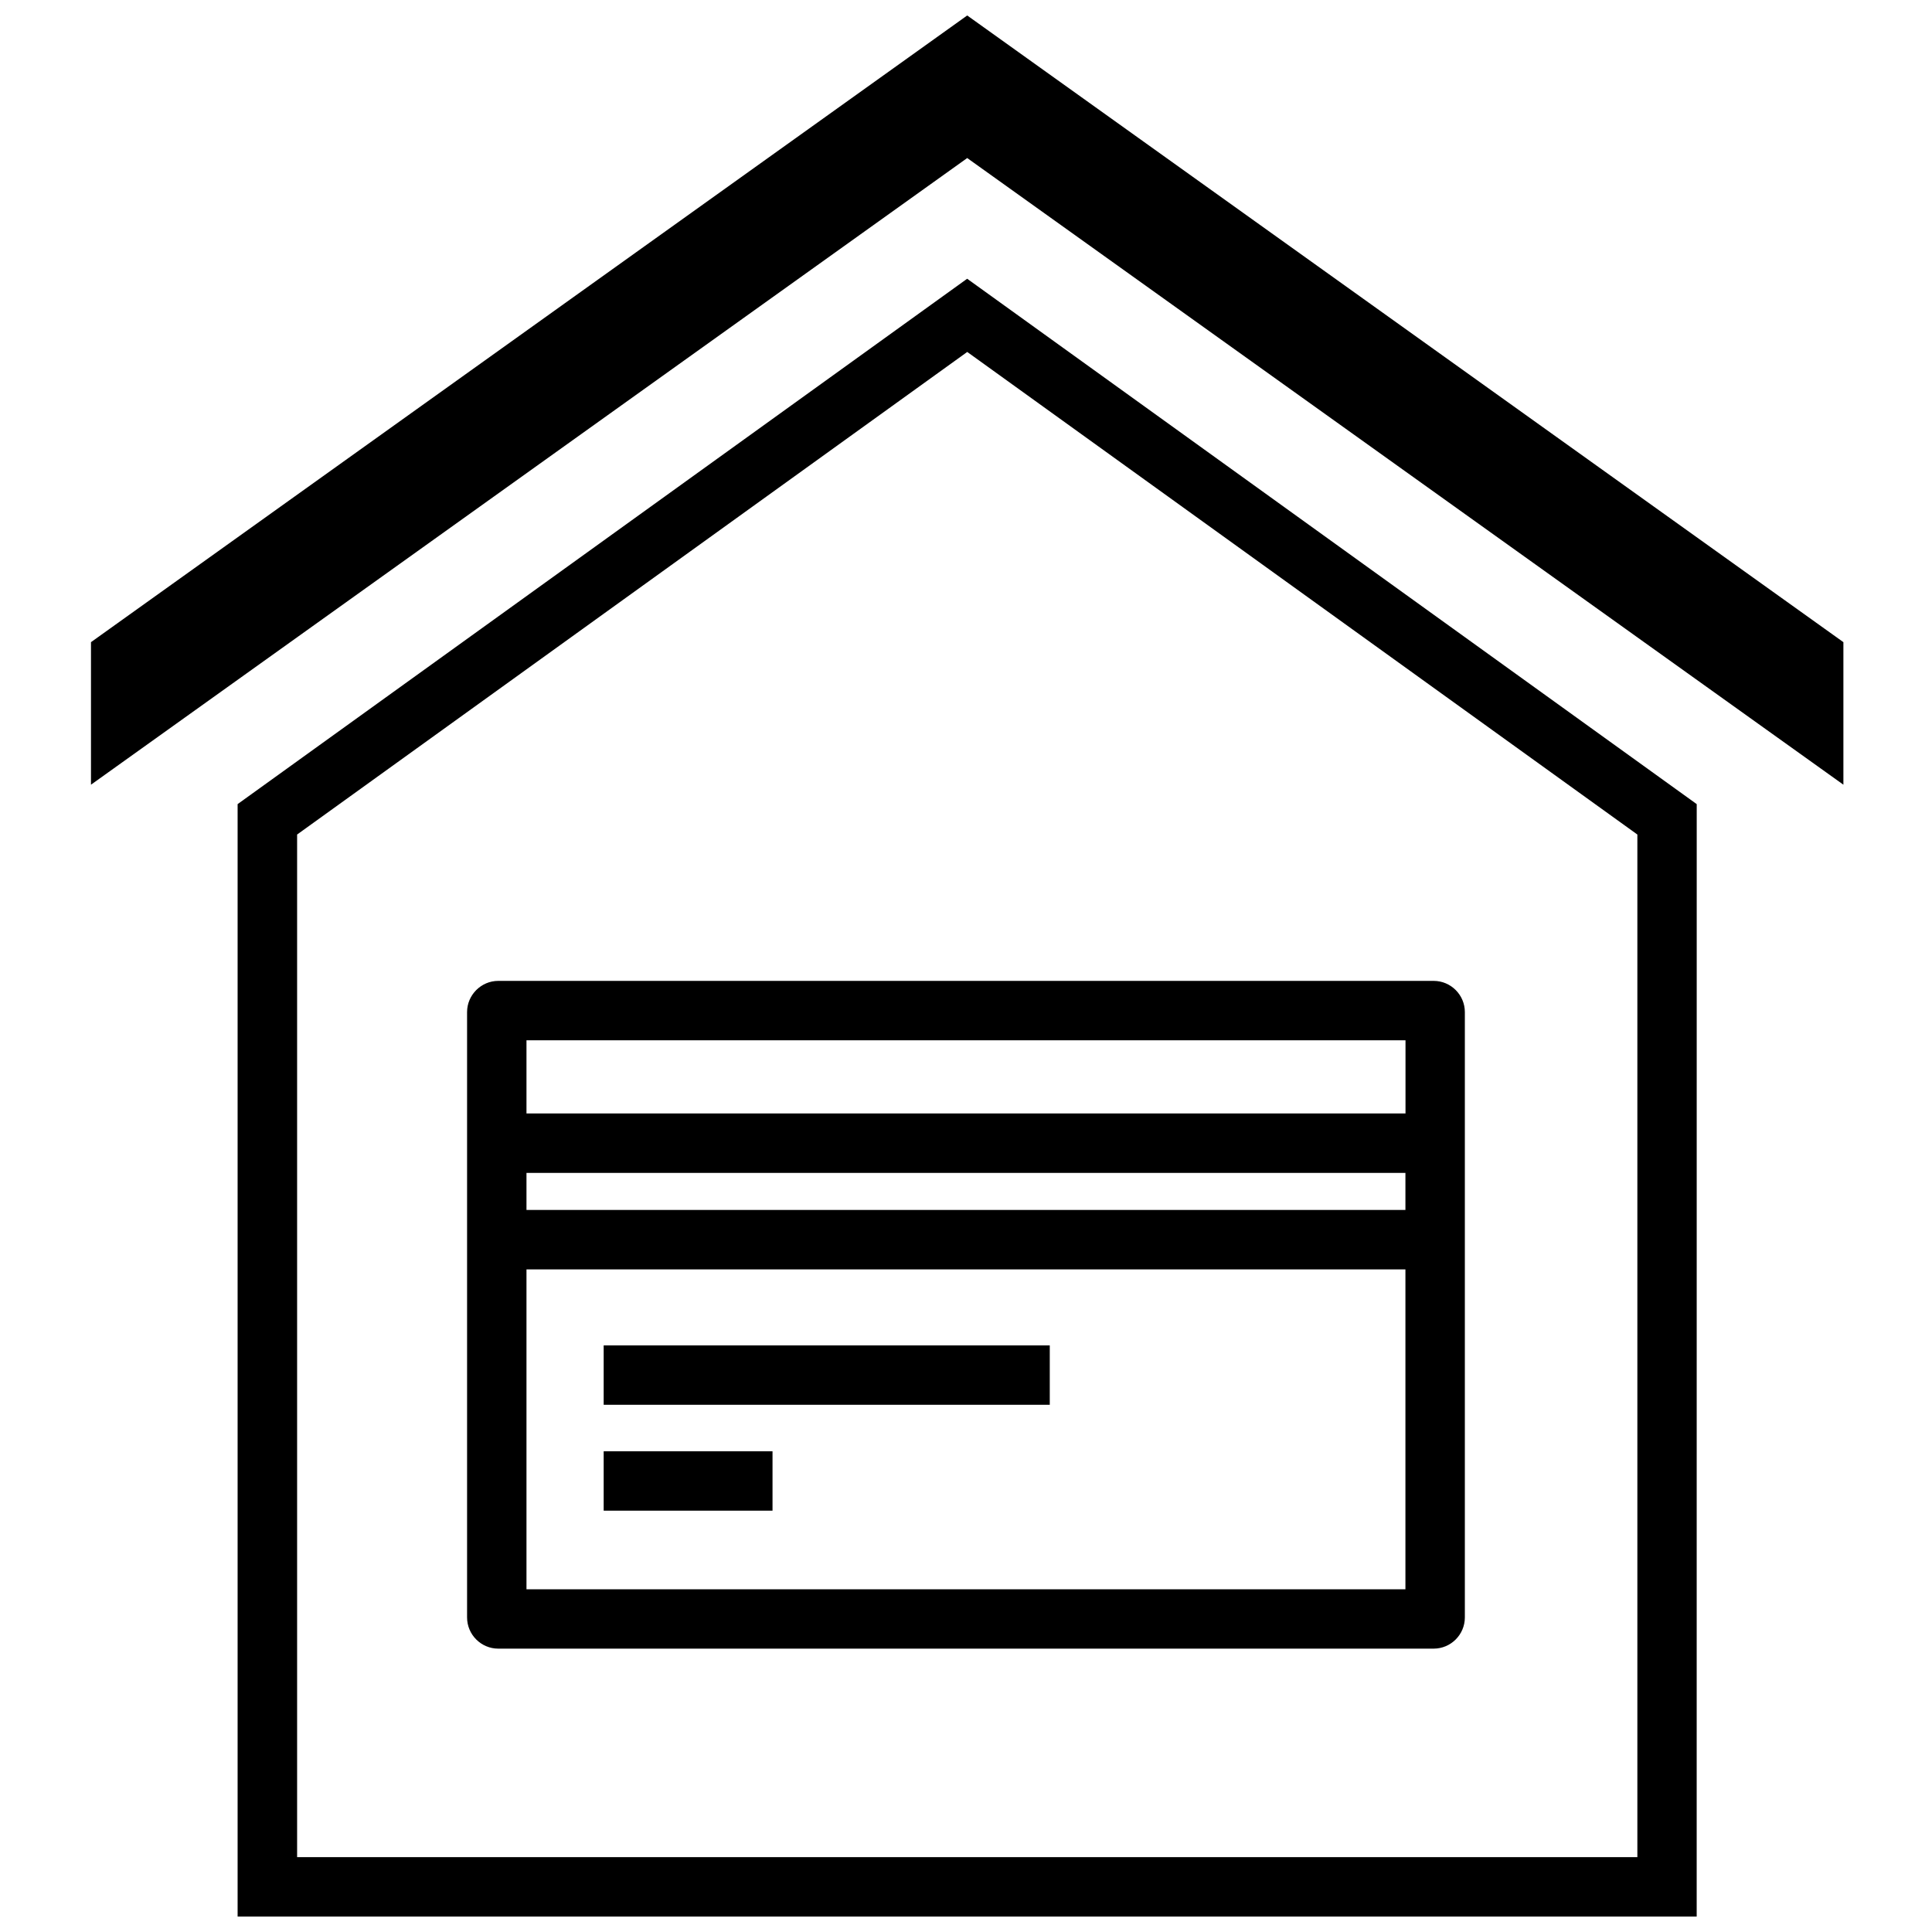
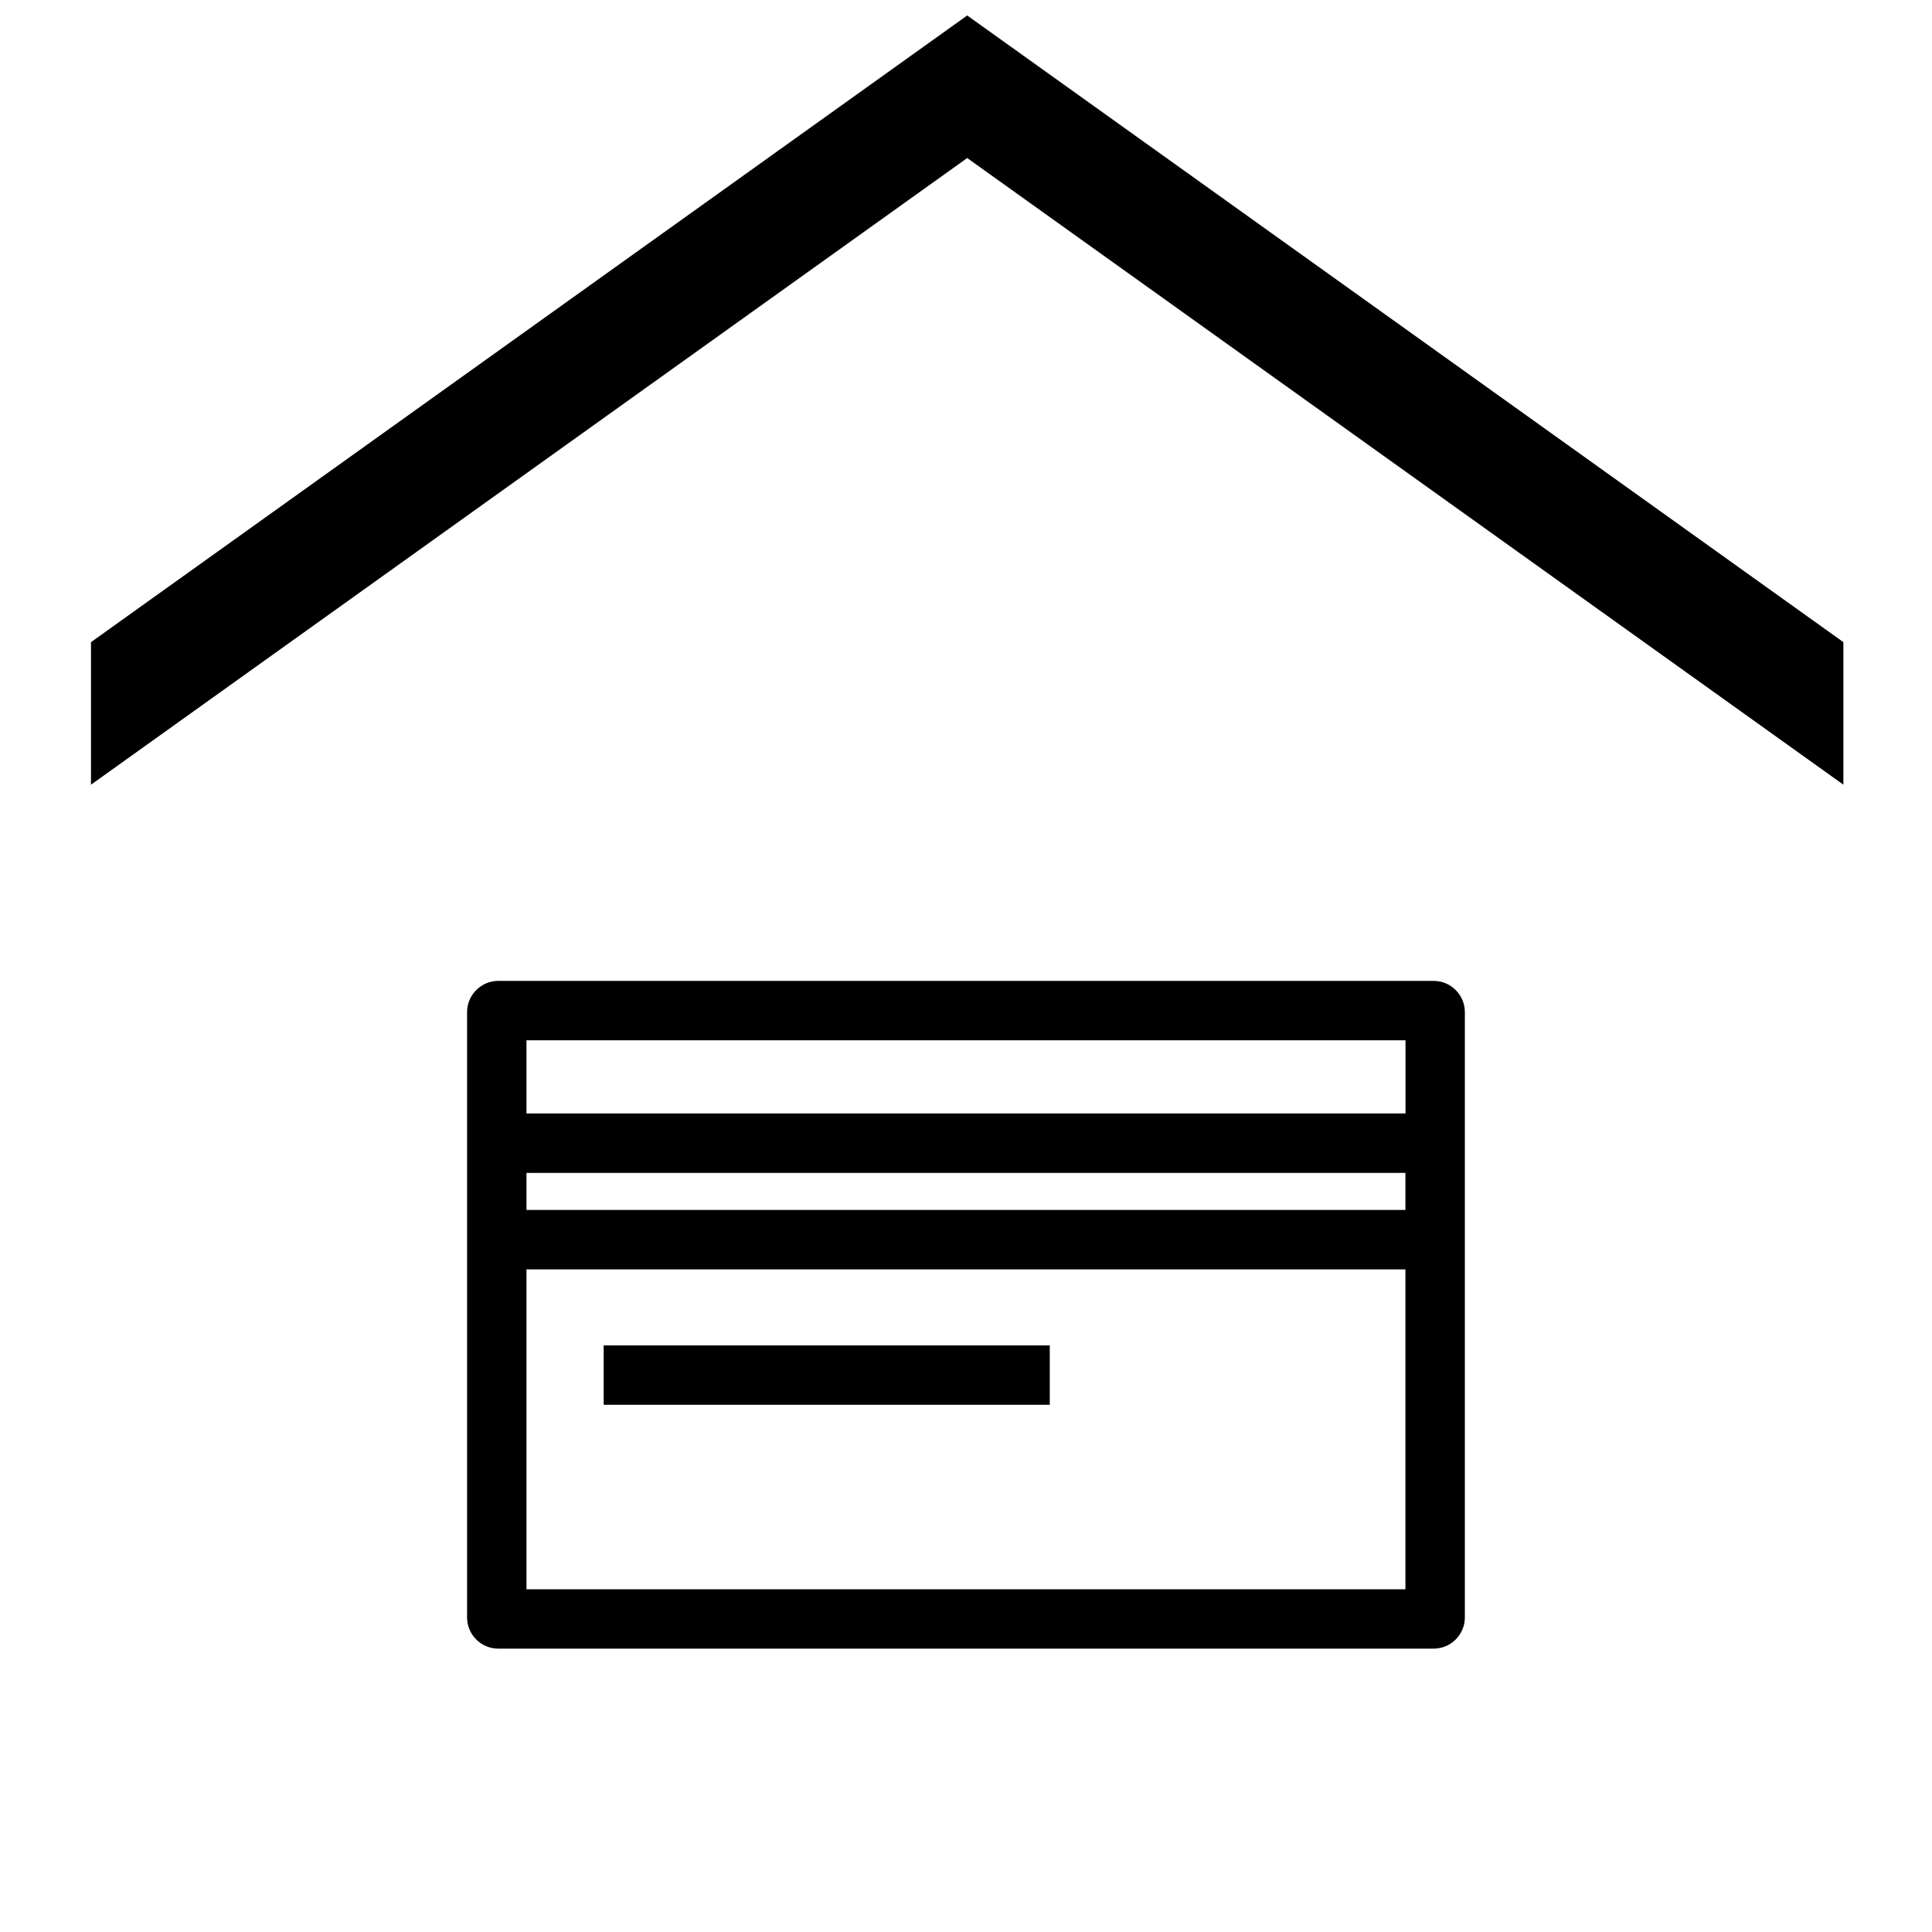
<svg xmlns="http://www.w3.org/2000/svg" width="800px" height="800px" version="1.1" viewBox="144 144 512 512">
  <defs>
    <clipPath id="b">
      <path d="m168 148.09h465v203.91h-465z" />
    </clipPath>
    <clipPath id="a">
-       <path d="m206 217h388v434.9h-388z" />
-     </clipPath>
+       </clipPath>
  </defs>
  <path d="m303.98 500.54h118.22v15.742h-118.22z" />
-   <path d="m303.98 528.6h44.746v15.742h-44.746z" />
  <path d="m267.78 412.21v160.43c0 4.551 3.715 8.266 8.266 8.266h247.89c4.551 0 8.266-3.715 8.266-8.266v-160.43c0-4.551-3.715-8.266-8.266-8.266h-247.89c-4.535 0-8.266 3.731-8.266 8.266zm15.742 42.621h232.93v9.824h-232.93zm232.95 110.35h-232.95v-84.781h232.93v84.781zm0-145.49v19.383l-232.95-0.004v-19.383z" />
  <g clip-path="url(#b)">
    <path d="m632.52 314.18-232.2-166.08-232.21 166.08v37.773l232.21-166.07 232.2 166.07z" />
  </g>
  <g clip-path="url(#a)">
    <path d="m593.65 357.1-193.34-139.23-193.34 139.23v294.8h386.67zm-15.742 279.06h-355.17v-271l177.59-127.89 177.59 127.89v271z" />
  </g>
</svg>